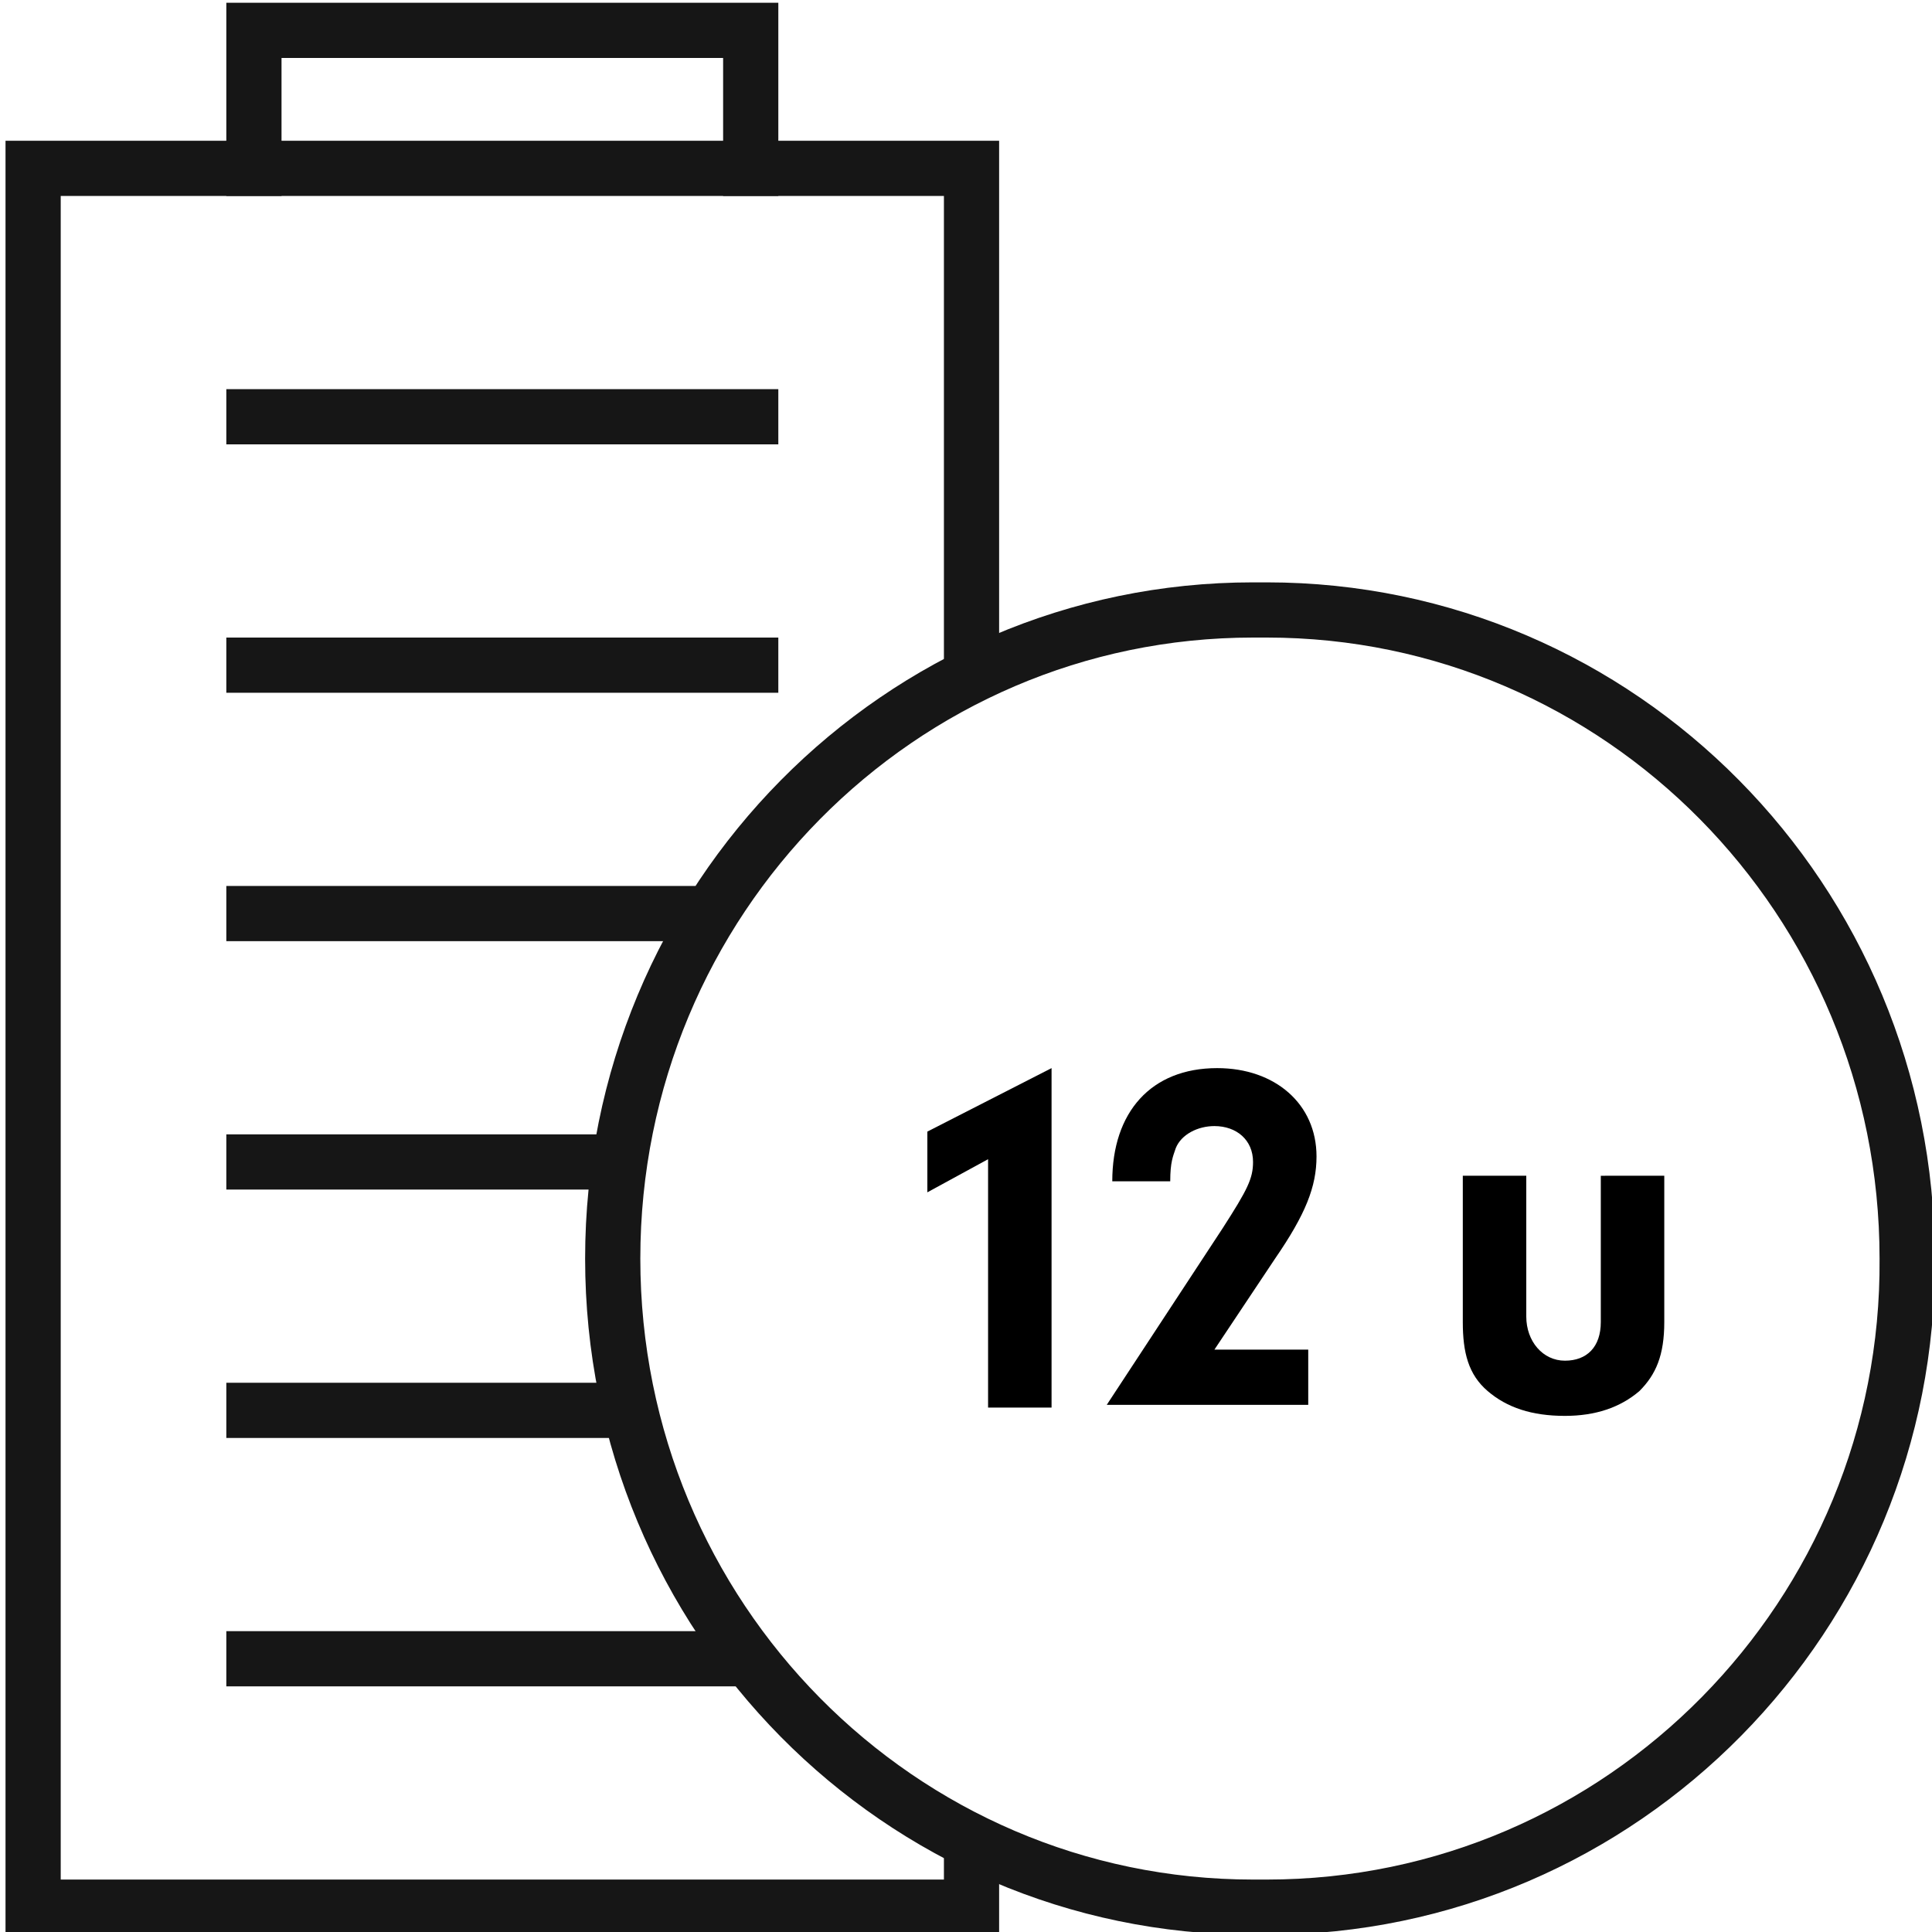
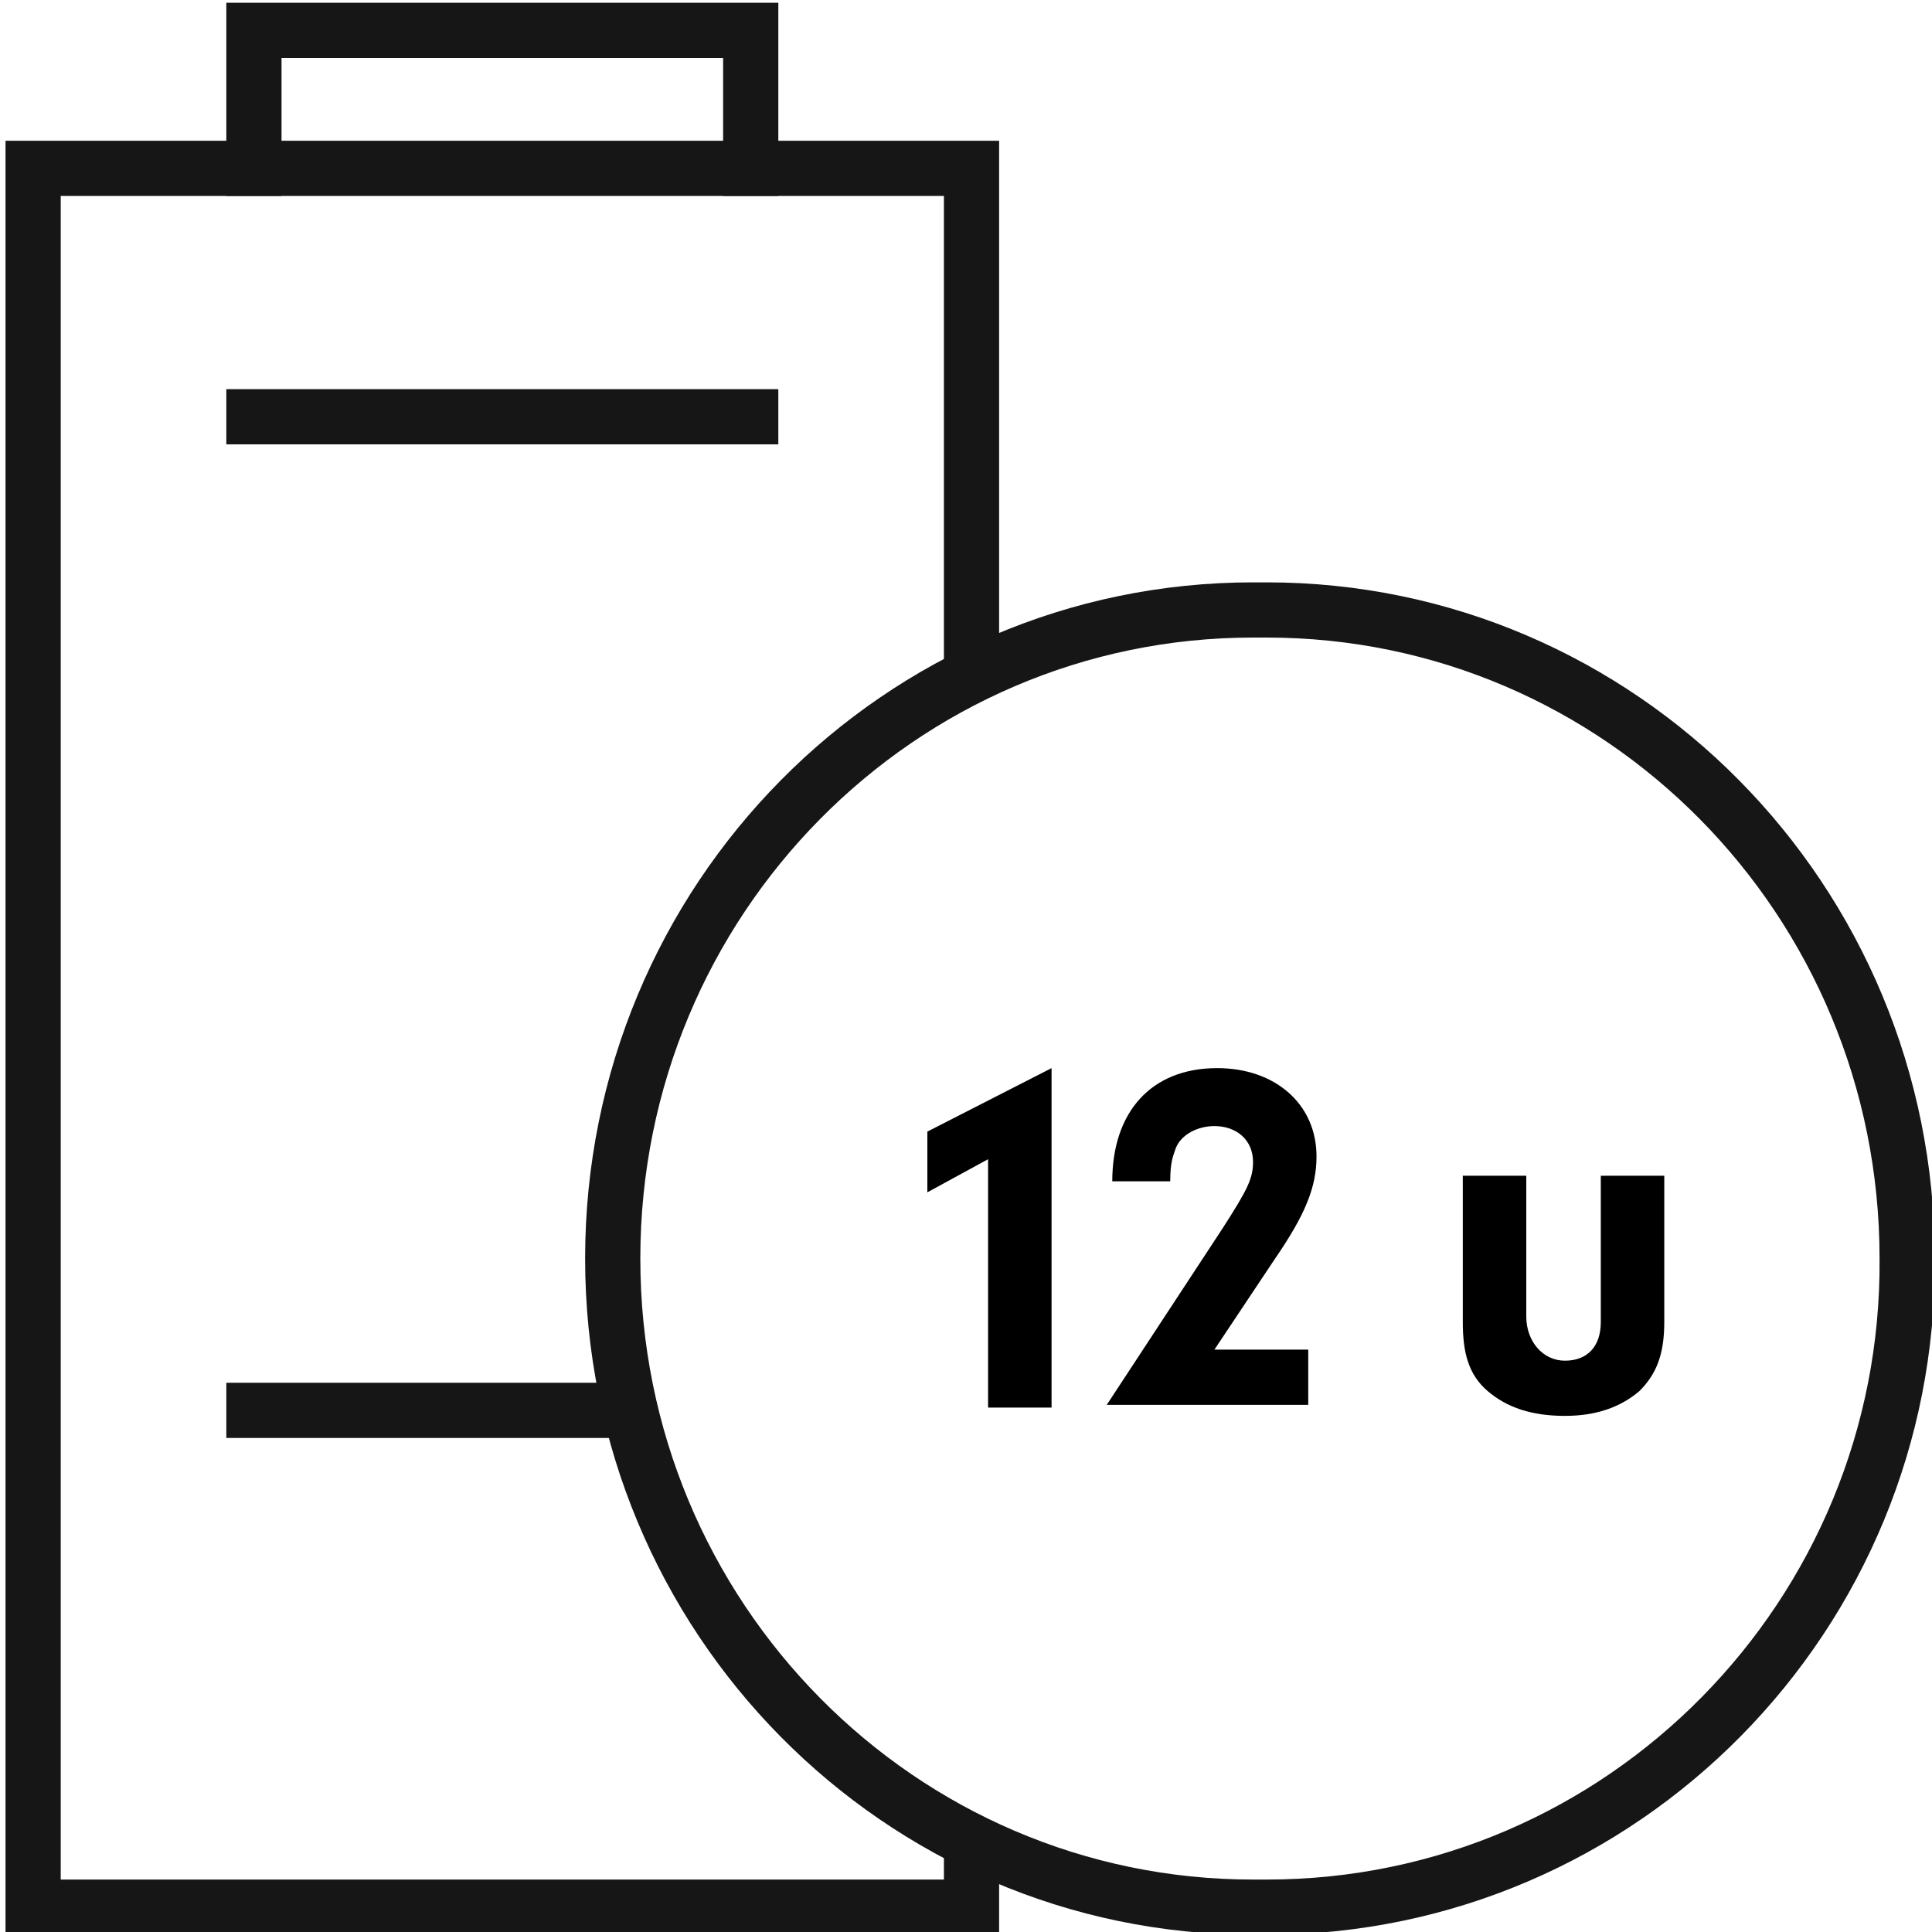
<svg xmlns="http://www.w3.org/2000/svg" version="1.1" id="Layer_1" x="0px" y="0px" width="70" height="70" viewBox="0 0 70 70" style="enable-background:new 0 0 70 70;" xml:space="preserve">
  <style type="text/css">
	.st0{fill:none;stroke:#161616;stroke-width:2;stroke-miterlimit:10;}
	.st1{enable-background:new    ;}
</style>
  <g>
    <path class="st0" d="M45.9,69.1h-0.5c-12.8,0-23.2-10.5-23.2-23.5s10.4-23.5,23.2-23.5h0.5c12.8,0,23.2,10.5,23.2,23.5   C69.2,58.5,58.8,69.1,45.9,69.1z" />
-     <path class="st0" d="M8.2,24.1h20" />
    <path class="st0" d="M8.2,15.1h20" />
    <path class="st0" d="M8.2,6.1h20" />
-     <path class="st0" d="M8.2,33.1h17" />
-     <path class="st0" d="M8.2,42.1h14" />
    <path class="st0" d="M8.2,51.1h14" />
-     <path class="st0" d="M8.2,60.1h19" />
    <path class="st0" d="M35.2,24.6V6.1h-8v-5h-18v5h-8v63h34v-3" />
    <g class="st1">
      <path d="M33.6,43.2V41l4.5-2.3V51h-2.3V42L33.6,43.2z" />
-       <path d="M47.4,48.9v2h-7.3l4.2-6.4c0.9-1.4,1.1-1.8,1.1-2.4c0-0.8-0.6-1.3-1.4-1.3c-0.6,0-1.2,0.3-1.4,0.8    c-0.1,0.3-0.2,0.5-0.2,1.2h-2.1c0-2.5,1.4-4.1,3.8-4.1c2.1,0,3.6,1.3,3.6,3.2c0,1.1-0.4,2.1-1.5,3.7L44,48.9H47.4z" />
+       <path d="M47.4,48.9v2h-7.3l4.2-6.4c0.9-1.4,1.1-1.8,1.1-2.4c0-0.8-0.6-1.3-1.4-1.3c-0.6,0-1.2,0.3-1.4,0.8    c-0.1,0.3-0.2,0.5-0.2,1.2h-2.1c0-2.5,1.4-4.1,3.8-4.1c2.1,0,3.6,1.3,3.6,3.2c0,1.1-0.4,2.1-1.5,3.7L44,48.9H47.4" />
      <path d="M60.3,42.6v5.3c0,1.2-0.3,1.9-0.9,2.5c-0.7,0.6-1.6,0.9-2.7,0.9c-1.2,0-2.1-0.3-2.8-0.9C53.2,49.8,53,49,53,47.9v-5.3h2.3    v5.1c0,0.9,0.6,1.6,1.4,1.6c0.8,0,1.3-0.5,1.3-1.4v-5.3H60.3z" />
    </g>
  </g>
</svg>